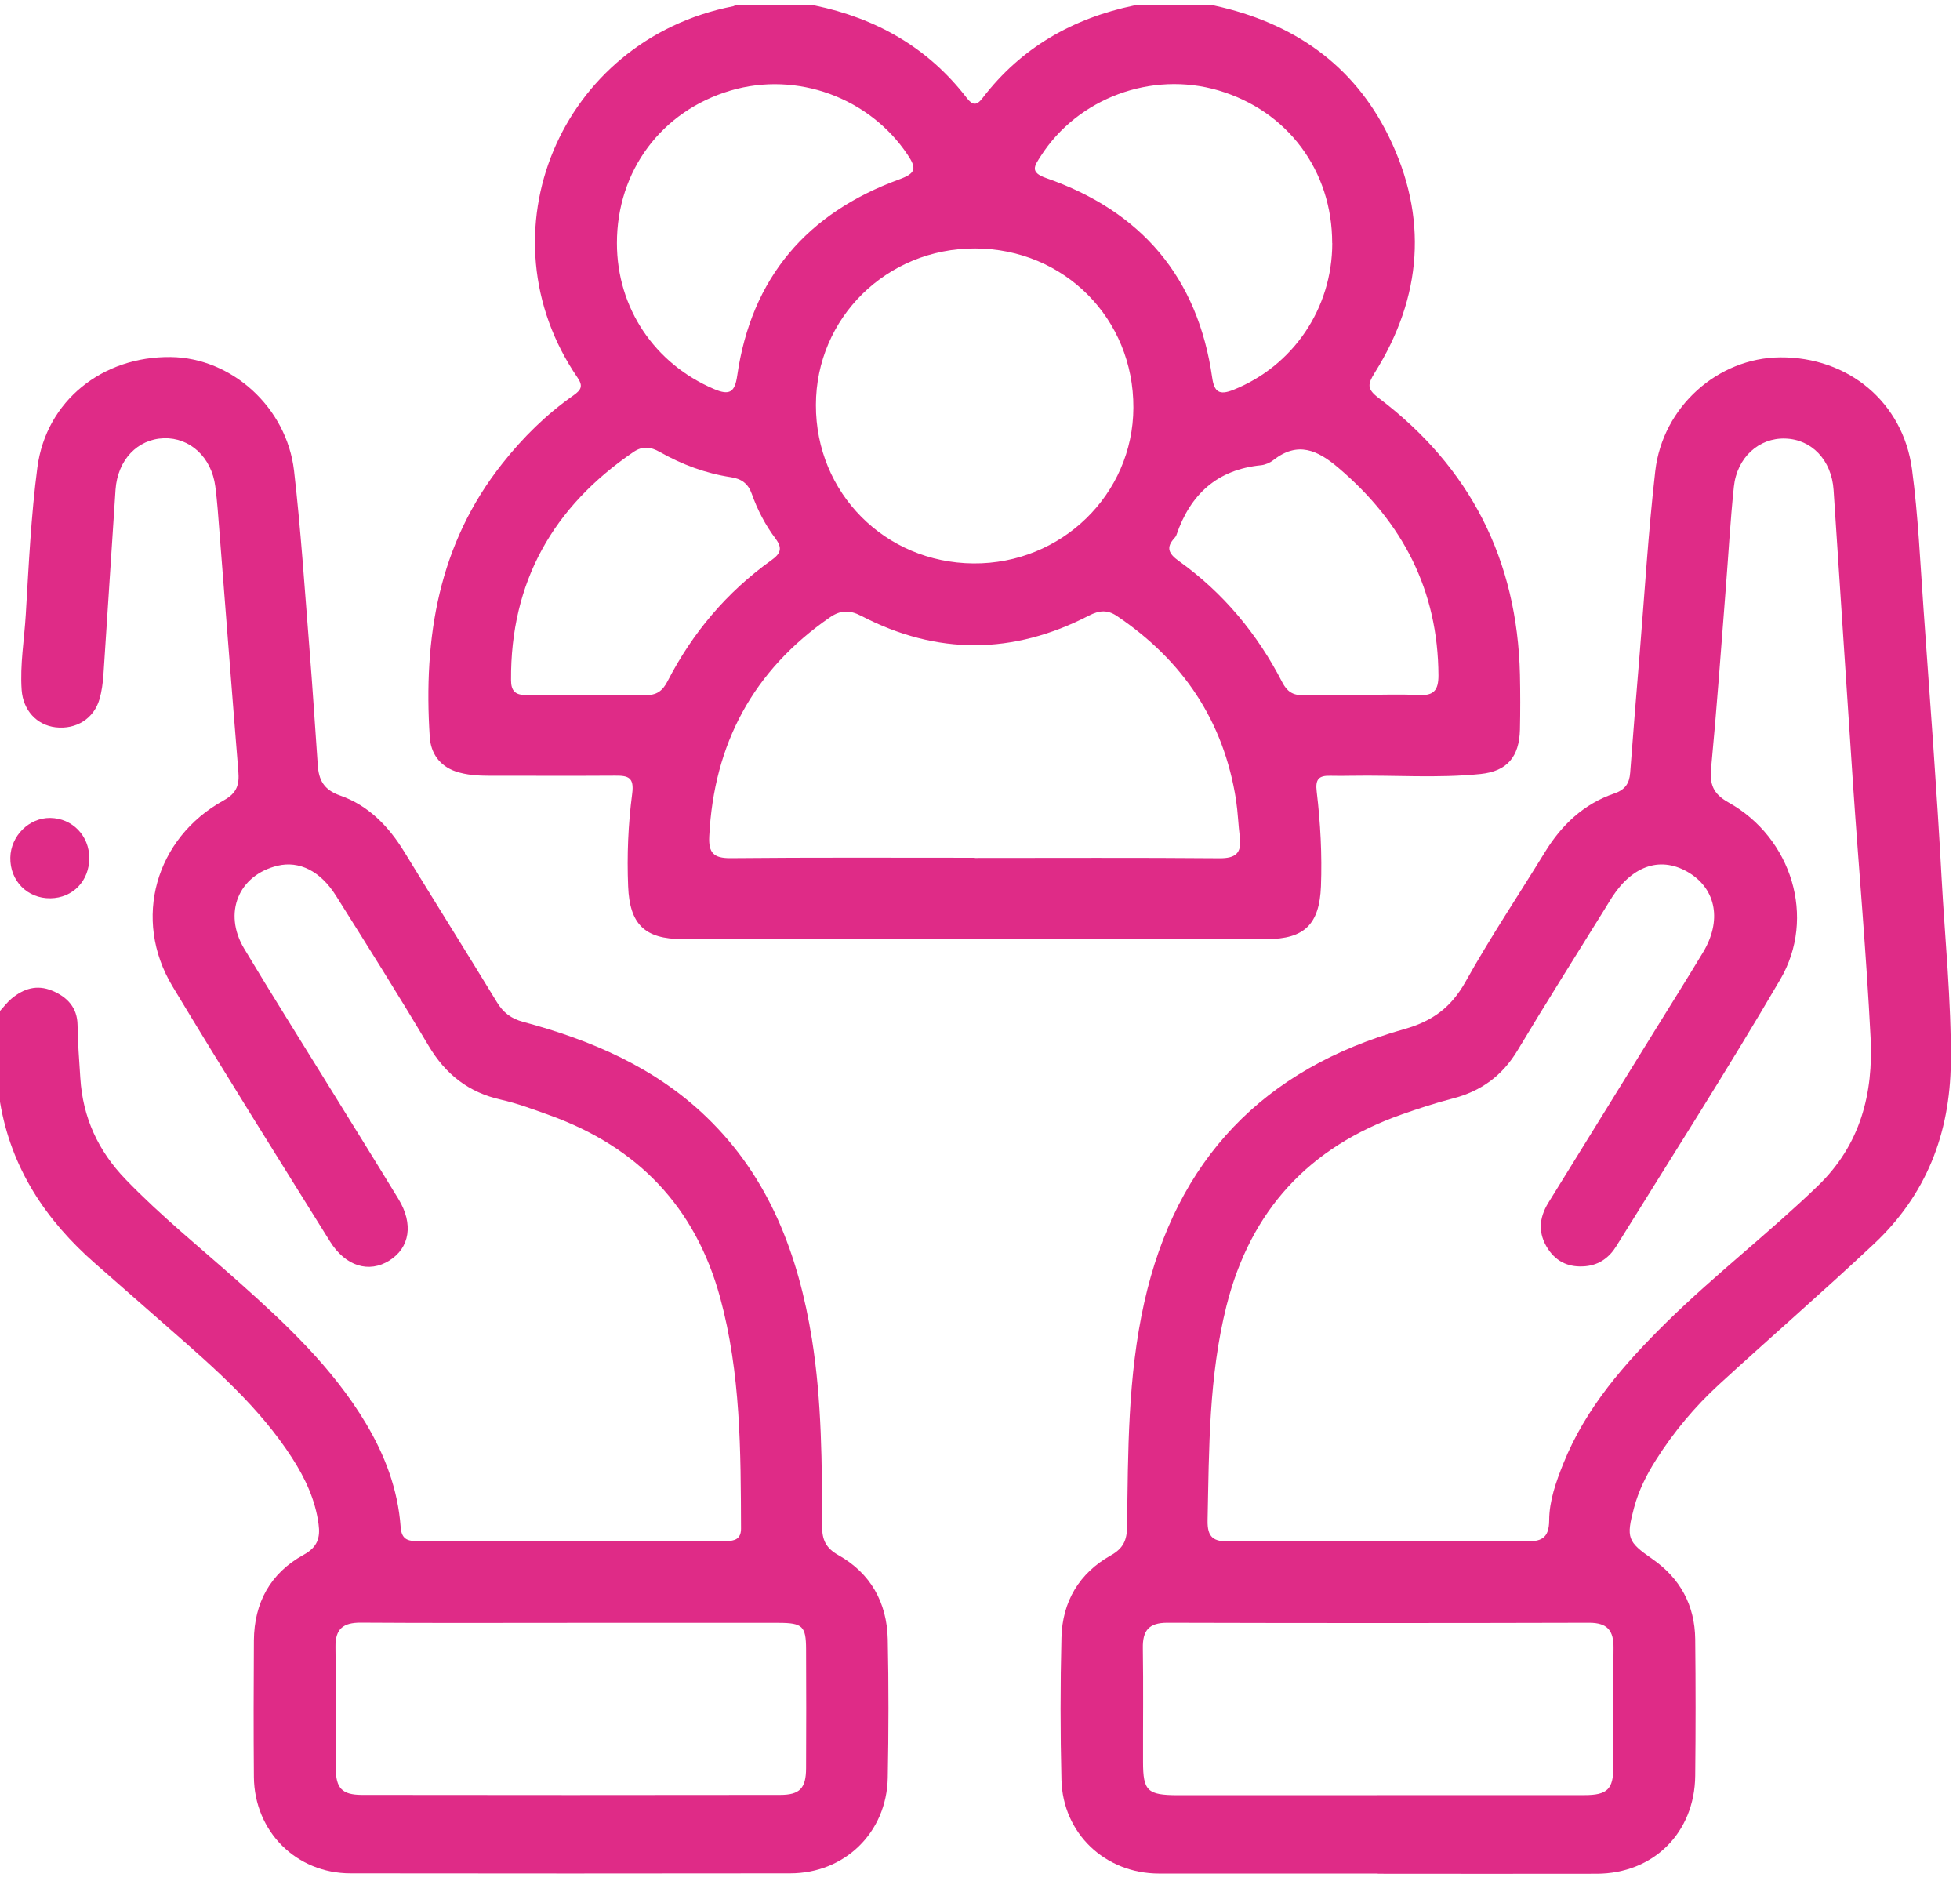
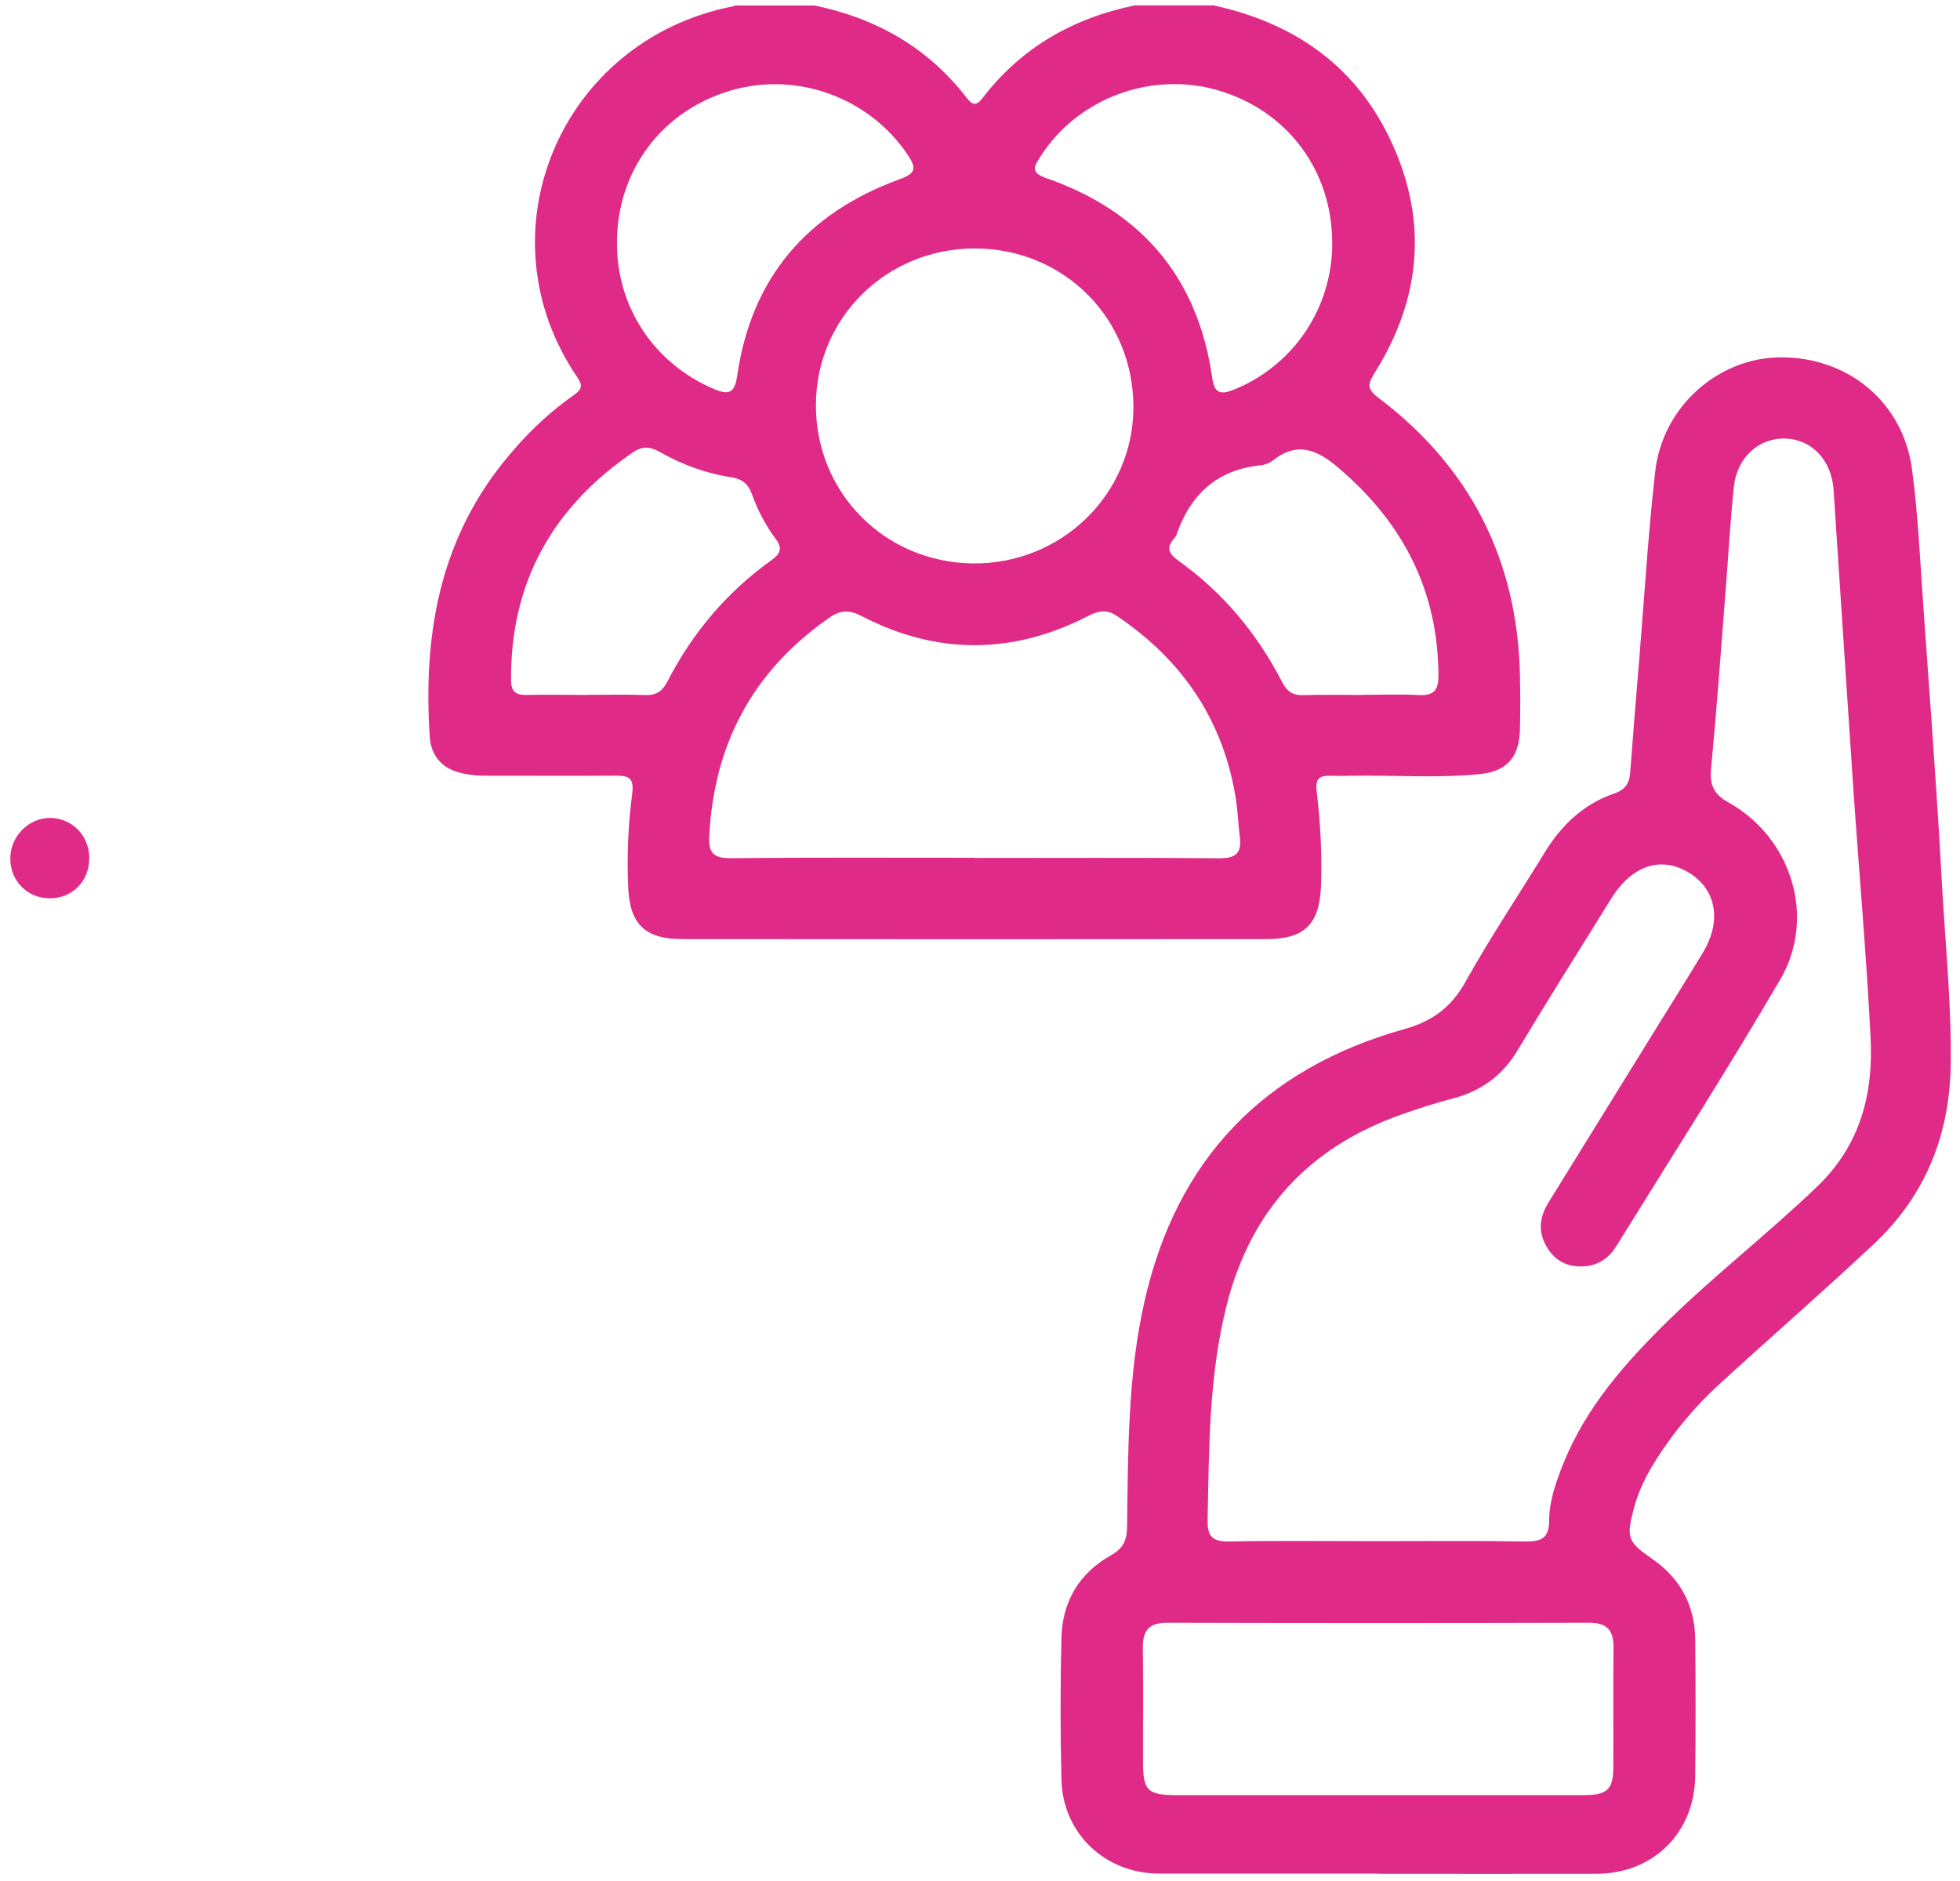
<svg xmlns="http://www.w3.org/2000/svg" width="148" height="142" viewBox="0 0 148 142" fill="none">
  <path d="M91.698 0.422C97.598 1.711 102.191 4.836 104.866 10.302C107.853 16.396 107.4 22.41 103.803 28.15C103.268 29.009 103.209 29.372 104.1 30.046C111.026 35.281 114.571 42.28 114.771 50.937C114.801 52.322 114.801 53.707 114.771 55.092C114.719 57.129 113.82 58.232 111.791 58.44C108.544 58.773 105.282 58.514 102.027 58.573C101.499 58.58 100.972 58.588 100.444 58.573C99.582 58.551 99.307 58.832 99.426 59.78C99.709 62.15 99.835 64.535 99.746 66.919C99.634 69.77 98.512 70.904 95.651 70.904C80.945 70.918 66.24 70.918 51.534 70.904C48.673 70.904 47.543 69.77 47.432 66.927C47.335 64.586 47.432 62.239 47.736 59.928C47.9 58.684 47.432 58.558 46.451 58.566C43.293 58.588 40.127 58.566 36.969 58.573C36.099 58.573 35.23 58.521 34.413 58.247C33.201 57.832 32.533 56.884 32.451 55.655C31.96 48.16 33.097 41.088 37.935 34.993C39.488 33.03 41.249 31.29 43.3 29.853C43.872 29.446 44.058 29.164 43.605 28.505C36.181 17.663 42.267 3.036 55.361 0.474C55.405 0.466 55.45 0.437 55.487 0.415C57.501 0.415 59.514 0.415 61.521 0.415C66.18 1.385 70.081 3.599 73.002 7.398C73.448 7.976 73.752 7.983 74.198 7.398C77.111 3.592 81.012 1.377 85.671 0.407H91.705L91.698 0.422ZM73.552 64.779C79.734 64.779 85.909 64.749 92.092 64.801C93.296 64.809 93.764 64.416 93.623 63.239C93.504 62.291 93.474 61.335 93.333 60.395C92.404 54.44 89.328 49.871 84.341 46.509C83.613 46.02 83.004 46.079 82.224 46.479C76.509 49.434 70.75 49.478 65.036 46.501C64.144 46.035 63.46 46.064 62.665 46.612C56.869 50.619 53.904 56.159 53.555 63.15C53.495 64.394 53.882 64.801 55.16 64.794C61.29 64.734 67.421 64.764 73.552 64.764V64.779ZM73.626 18.759C66.96 18.744 61.617 23.995 61.61 30.579C61.595 37.222 66.826 42.48 73.492 42.539C80.143 42.598 85.56 37.325 85.582 30.786C85.612 24.054 80.358 18.774 73.626 18.759ZM100.593 18.359C100.6 12.893 97.227 8.369 92.003 6.828C86.95 5.34 81.376 7.413 78.575 11.805C78.122 12.516 77.735 13.005 78.984 13.441C86.184 15.945 90.45 20.936 91.534 28.52C91.691 29.601 92.07 29.86 93.14 29.431C97.643 27.624 100.593 23.299 100.6 18.366L100.593 18.359ZM46.584 18.359C46.584 23.262 49.431 27.461 53.911 29.372C55.1 29.883 55.487 29.601 55.665 28.379C56.728 20.973 60.941 16.078 67.919 13.538C69.175 13.079 69.212 12.701 68.536 11.686C65.652 7.376 60.183 5.362 55.175 6.836C49.951 8.376 46.577 12.901 46.584 18.366V18.359ZM44.288 52.463C45.775 52.463 47.253 52.426 48.732 52.478C49.572 52.508 50.032 52.167 50.404 51.441C52.291 47.775 54.885 44.702 58.251 42.295C58.935 41.806 59.106 41.399 58.571 40.68C57.798 39.651 57.196 38.503 56.765 37.281C56.498 36.526 56 36.148 55.197 36.029C53.287 35.741 51.496 35.074 49.824 34.126C49.118 33.726 48.524 33.66 47.833 34.126C41.754 38.273 38.537 43.939 38.589 51.36C38.589 52.145 38.901 52.485 39.696 52.47C41.227 52.441 42.758 52.463 44.288 52.47V52.463ZM102.83 52.463C104.264 52.463 105.705 52.404 107.132 52.478C108.269 52.537 108.618 52.115 108.618 50.997C108.589 44.568 105.921 39.444 101.061 35.319C99.486 33.978 97.992 33.297 96.149 34.741C95.897 34.941 95.547 35.089 95.228 35.126C91.899 35.452 89.877 37.333 88.83 40.399C88.8 40.488 88.733 40.569 88.674 40.636C88.012 41.354 88.272 41.821 89.001 42.347C92.367 44.754 94.938 47.849 96.825 51.515C97.175 52.196 97.613 52.508 98.393 52.485C99.872 52.441 101.358 52.47 102.837 52.47L102.83 52.463Z" fill="#DF2B87" />
-   <path d="M0 76.332C0.29 76.014 0.55 75.666 0.877 75.392C1.783 74.644 2.779 74.318 3.938 74.799C5.105 75.281 5.841 76.103 5.856 77.391C5.87 78.724 5.982 80.057 6.064 81.383C6.249 84.382 7.416 86.9 9.489 89.048C12.15 91.81 15.13 94.21 17.99 96.757C21.602 99.972 25.124 103.275 27.636 107.481C29.077 109.896 30.044 112.465 30.252 115.28C30.311 116.087 30.638 116.353 31.411 116.353C39.221 116.339 47.023 116.346 54.833 116.353C55.495 116.353 55.955 116.198 55.955 115.413C55.933 109.547 55.94 103.689 54.372 97.95C52.492 91.099 48.145 86.597 41.509 84.205C40.298 83.768 39.072 83.308 37.824 83.027C35.379 82.479 33.648 81.116 32.369 78.969C30.103 75.147 27.732 71.385 25.369 67.63C24.188 65.749 22.583 64.979 20.963 65.364C18.013 66.075 16.824 68.926 18.436 71.622C20.45 74.984 22.538 78.295 24.596 81.627C26.432 84.597 28.275 87.552 30.088 90.529C31.232 92.403 30.95 94.203 29.404 95.173C27.866 96.143 26.09 95.617 24.916 93.728C20.926 87.323 16.913 80.931 13.019 74.459C9.987 69.415 11.719 63.276 16.905 60.424C17.909 59.869 18.079 59.225 17.998 58.24C17.507 52.211 17.047 46.175 16.571 40.147C16.482 39.007 16.408 37.866 16.259 36.733C15.977 34.526 14.349 33.03 12.373 33.089C10.374 33.156 8.88 34.726 8.724 36.977C8.412 41.636 8.122 46.301 7.81 50.96C7.765 51.574 7.684 52.204 7.513 52.789C7.089 54.263 5.752 55.092 4.199 54.914C2.764 54.744 1.746 53.618 1.635 52.1C1.501 50.182 1.835 48.294 1.947 46.39C2.17 42.68 2.341 38.962 2.824 35.282C3.493 30.268 7.728 26.891 12.9 26.957C17.485 27.017 21.646 30.742 22.204 35.541C22.716 39.984 23.006 44.457 23.363 48.923C23.601 51.871 23.787 54.818 23.995 57.766C24.069 58.891 24.448 59.632 25.674 60.062C27.822 60.809 29.352 62.394 30.534 64.327C32.852 68.119 35.215 71.881 37.526 75.673C38.002 76.458 38.596 76.91 39.503 77.154C44.653 78.532 49.475 80.598 53.362 84.353C58.118 88.937 60.295 94.78 61.313 101.127C62.056 105.8 62.071 110.532 62.078 115.25C62.078 116.265 62.361 116.879 63.297 117.412C65.742 118.783 66.975 120.997 67.035 123.774C67.109 127.255 67.102 130.743 67.035 134.231C66.953 138.364 63.78 141.444 59.663 141.444C48.599 141.459 37.534 141.459 26.469 141.444C22.375 141.444 19.209 138.282 19.172 134.172C19.142 130.736 19.15 127.299 19.172 123.863C19.194 121.004 20.42 118.768 22.932 117.39C23.98 116.813 24.195 116.102 24.054 115.072C23.809 113.236 23.043 111.606 22.048 110.066C19.603 106.281 16.259 103.349 12.908 100.416C10.998 98.75 9.103 97.069 7.193 95.402C3.441 92.121 0.832 88.181 0 83.197C0 80.909 0 78.613 0 76.325V76.332ZM43.181 122.53C37.868 122.53 32.555 122.552 27.242 122.515C25.912 122.508 25.31 122.989 25.332 124.352C25.377 127.403 25.332 130.454 25.355 133.505C25.362 135.016 25.823 135.512 27.316 135.52C37.846 135.535 48.376 135.535 58.905 135.52C60.399 135.52 60.86 135.016 60.867 133.513C60.882 130.506 60.882 127.507 60.867 124.5C60.86 122.789 60.6 122.537 58.831 122.53C53.614 122.523 48.398 122.53 43.181 122.53Z" fill="#DF2B87" />
  <path d="M104.034 141.459C98.527 141.459 93.021 141.467 87.507 141.459C83.45 141.452 80.254 138.43 80.15 134.387C80.061 130.81 80.061 127.225 80.15 123.648C80.217 120.93 81.488 118.775 83.881 117.435C84.817 116.909 85.092 116.294 85.107 115.28C85.181 109.614 85.151 103.941 86.4 98.35C88.815 87.537 95.421 80.687 106.032 77.702C108.173 77.102 109.577 76.058 110.662 74.125C112.52 70.793 114.652 67.608 116.651 64.35C117.915 62.283 119.587 60.698 121.905 59.906C122.722 59.625 123.035 59.143 123.094 58.351C123.324 55.314 123.57 52.271 123.822 49.234C124.194 44.68 124.469 40.11 124.989 35.57C125.546 30.705 129.73 27.017 134.419 26.98C139.546 26.942 143.7 30.357 144.376 35.437C144.844 38.925 144.993 42.458 145.246 45.976C145.721 52.722 146.241 59.469 146.606 66.223C146.858 70.889 147.349 75.532 147.304 80.22C147.252 85.612 145.432 90.233 141.501 93.921C137.666 97.52 133.698 100.964 129.819 104.519C127.984 106.2 126.386 108.111 125.048 110.221C124.328 111.355 123.733 112.539 123.384 113.85C122.782 116.109 122.893 116.405 124.759 117.701C126.876 119.168 127.976 121.204 128.006 123.759C128.043 127.196 128.043 130.632 128.006 134.068C127.969 138.371 124.848 141.467 120.56 141.474C115.054 141.489 109.547 141.474 104.034 141.474V141.459ZM103.93 116.361C107.667 116.361 111.398 116.324 115.135 116.383C116.332 116.398 116.971 116.205 116.978 114.783C116.986 113.317 117.491 111.888 118.048 110.503C119.743 106.282 122.67 102.956 125.851 99.824C129.499 96.239 133.564 93.106 137.25 89.552C140.497 86.426 141.463 82.553 141.248 78.339C140.928 72.015 140.364 65.697 139.933 59.38C139.427 51.915 138.952 44.45 138.454 36.992C138.305 34.741 136.804 33.171 134.805 33.112C132.821 33.045 131.157 34.541 130.926 36.748C130.651 39.355 130.51 41.969 130.302 44.583C129.953 49.049 129.633 53.515 129.21 57.966C129.091 59.202 129.336 59.928 130.518 60.587C135.296 63.254 137.161 69.282 134.426 73.955C130.451 80.754 126.2 87.389 122.046 94.091C121.526 94.936 120.761 95.506 119.728 95.602C118.531 95.713 117.565 95.321 116.889 94.299C116.124 93.129 116.198 91.973 116.919 90.803C119.587 86.501 122.239 82.19 124.907 77.887C126.141 75.895 127.382 73.918 128.593 71.911C130.02 69.548 129.604 67.179 127.567 65.912C125.479 64.624 123.324 65.29 121.742 67.719C121.556 68.001 121.392 68.289 121.214 68.571C119 72.141 116.755 75.695 114.593 79.302C113.441 81.22 111.829 82.398 109.674 82.946C108.381 83.279 107.103 83.701 105.839 84.145C98.847 86.604 94.425 91.388 92.612 98.594C91.275 103.926 91.297 109.355 91.185 114.791C91.156 116.102 91.646 116.405 92.857 116.383C96.543 116.316 100.229 116.361 103.922 116.361H103.93ZM103.996 135.535C109.213 135.535 114.429 135.542 119.646 135.535C121.363 135.535 121.816 135.09 121.823 133.446C121.838 130.439 121.801 127.44 121.838 124.433C121.853 123.13 121.392 122.523 120.003 122.523C109.376 122.552 98.757 122.552 88.131 122.523C86.749 122.523 86.273 123.115 86.296 124.433C86.34 127.292 86.303 130.158 86.311 133.017C86.311 135.224 86.638 135.535 88.926 135.542C93.95 135.542 98.973 135.542 104.004 135.542L103.996 135.535Z" fill="#DF2B87" />
-   <path d="M6.74 64.794C6.74 66.512 5.499 67.8 3.812 67.823C2.073 67.852 0.743 66.504 0.78 64.749C0.81 63.113 2.199 61.735 3.797 61.757C5.462 61.78 6.747 63.105 6.74 64.794Z" fill="#DF2B87" />
+   <path d="M6.74 64.794C6.74 66.512 5.499 67.8 3.812 67.823C2.073 67.852 0.743 66.504 0.78 64.749C0.81 63.113 2.199 61.735 3.797 61.757C5.462 61.78 6.747 63.105 6.74 64.794" fill="#DF2B87" />
</svg>